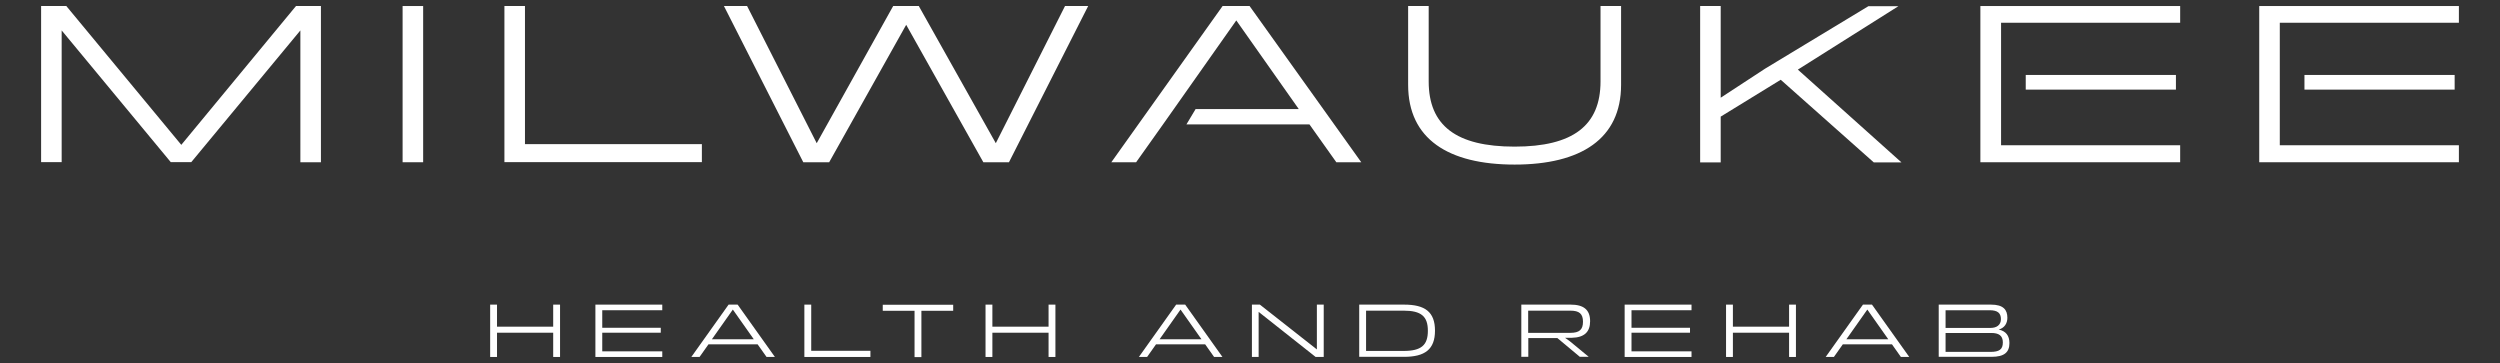
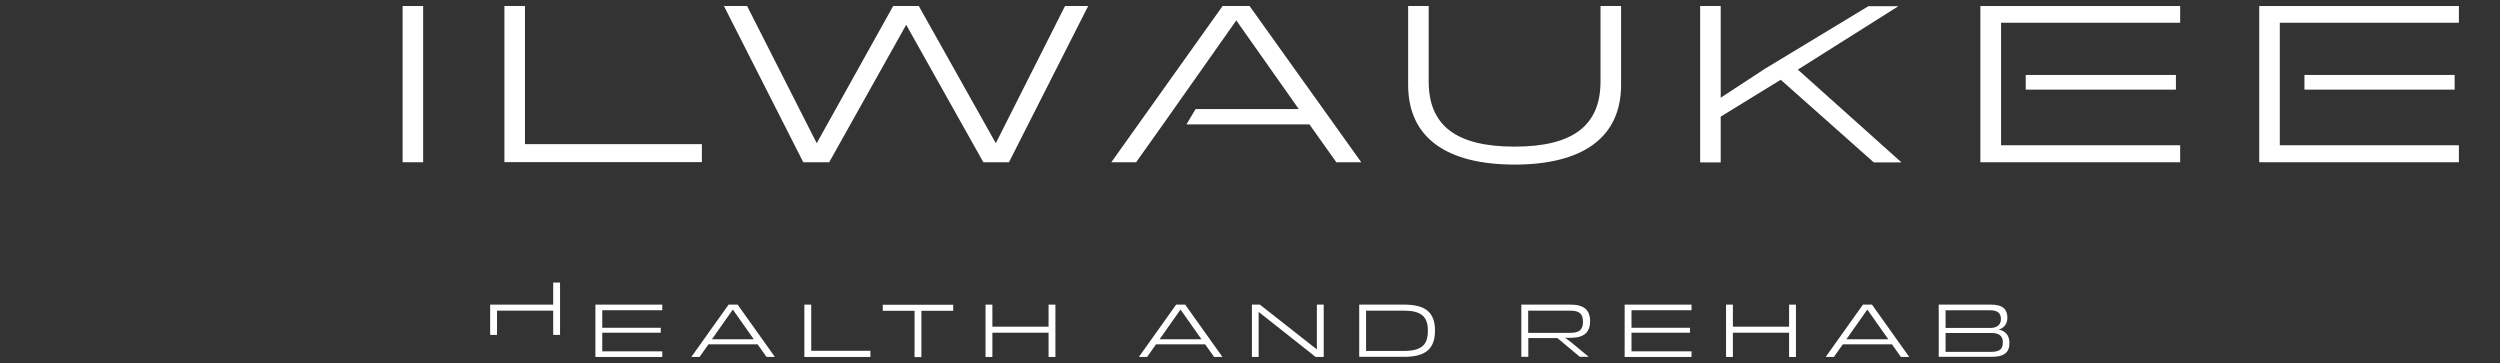
<svg xmlns="http://www.w3.org/2000/svg" id="Layer_1" data-name="Layer 1" viewBox="0 0 182.44 26.49">
  <rect x="0" y="0" width="182.44" height="26.49" fill="#333333" stroke="none" />
  <defs>
    <style>
      .cls-1 {
        fill: #fff;
      }
    </style>
  </defs>
-   <path class="cls-1" d="M3,11.84V.44h1.84l8.39,10.13L21.6.44h1.82v11.4h-1.5V2.22l-7.96,9.61h-1.5L4.5,2.22v9.61h-1.5Z" />
  <path class="cls-1" d="M29.38,11.84V.44h1.5v11.4h-1.5Z" />
  <path class="cls-1" d="M51.22,10.51v1.32h-14.41V.44h1.5v10.08h12.9Z" />
  <path class="cls-1" d="M52.83.44h1.69l5.08,10.01L65.18.44h1.87l5.62,10.01L77.72.44h1.69l-5.78,11.4h-1.87l-5.63-10.03-5.62,10.03h-1.89L52.83.44Z" />
  <path class="cls-1" d="M116.8.44h1.5v5.75c0,3.94-2.93,5.82-7.77,5.82s-7.77-1.87-7.77-5.82V.44h1.5v5.5c0,3.23,2.01,4.76,6.27,4.76s6.27-1.54,6.27-4.76V.44Z" />
  <path class="cls-1" d="M124.07,11.84V.44h1.5v6.69l3.24-2.12,7.54-4.56h2.19l-7.34,4.63,7.56,6.77h-2.02l-6.79-6.03-4.38,2.69v3.34h-1.5Z" />
  <g>
-     <path class="cls-1" d="M35.77,26.05v-3.82h.5v1.61h4.1v-1.61h.5v3.82h-.5v-1.77h-4.1v1.77h-.5Z" />
+     <path class="cls-1" d="M35.77,26.05v-3.82h.5h4.1v-1.61h.5v3.82h-.5v-1.77h-4.1v1.77h-.5Z" />
    <path class="cls-1" d="M43.45,26.05v-3.82h4.88v.41h-4.38v1.28h4.27v.36h-4.27v1.36h4.38v.41h-4.88Z" />
    <path class="cls-1" d="M55.28,25.13h-3.58l-.65.92h-.6l2.72-3.82h.66l2.72,3.82h-.61l-.65-.92ZM55.01,24.76l-1.53-2.17-1.53,2.17h3.05Z" />
    <path class="cls-1" d="M63.52,25.61v.44h-4.82v-3.82h.5v3.37h4.32Z" />
    <path class="cls-1" d="M64.42,22.68v-.44h5.14v.44h-2.32v3.38h-.5v-3.38h-2.32Z" />
    <path class="cls-1" d="M71.92,26.05v-3.82h.5v1.61h4.1v-1.61h.5v3.82h-.5v-1.77h-4.1v1.77h-.5Z" />
    <path class="cls-1" d="M87.94,25.13h-3.58l-.65.92h-.6l2.72-3.82h.66l2.72,3.82h-.61l-.65-.92ZM87.68,24.76l-1.53-2.17-1.53,2.17h3.05Z" />
    <path class="cls-1" d="M91.36,26.05v-3.82h.58l4.16,3.27v-3.27h.5v3.82h-.59l-4.16-3.29v3.29h-.5Z" />
    <path class="cls-1" d="M99.19,26.05v-3.82h3.28c1.52,0,2.25.53,2.25,1.9s-.74,1.91-2.25,1.91h-3.28ZM99.69,25.61h2.74c1.29,0,1.77-.42,1.77-1.47s-.48-1.47-1.77-1.47h-2.74v2.94Z" />
    <path class="cls-1" d="M111.02,26.05v-3.82h3.6c.93,0,1.42.36,1.42,1.21,0,.79-.43,1.19-1.33,1.21h-.5l.36.26,1.37,1.13h-.65l-1.64-1.37h-2.12v1.37h-.5ZM111.52,24.29h3.08c.65,0,.92-.23.92-.81s-.27-.81-.92-.81h-3.08v1.61Z" />
    <path class="cls-1" d="M118.56,26.05v-3.82h4.88v.41h-4.38v1.28h4.27v.36h-4.27v1.36h4.38v.41h-4.88Z" />
    <path class="cls-1" d="M125.96,26.05v-3.82h.5v1.61h4.1v-1.61h.5v3.82h-.5v-1.77h-4.1v1.77h-.5Z" />
    <path class="cls-1" d="M138.06,25.13h-3.58l-.65.92h-.6l2.72-3.82h.66l2.72,3.82h-.61l-.65-.92ZM137.8,24.76l-1.53-2.17-1.53,2.17h3.05Z" />
    <path class="cls-1" d="M141.48,26.05v-3.82h3.82c.9,0,1.19.38,1.19.96,0,.41-.21.74-.63.86.52.11.78.45.78.98,0,.68-.37,1.01-1.31,1.01h-3.85ZM141.98,22.64v1.29h3.29c.42,0,.75-.2.75-.64s-.24-.65-.82-.65h-3.22ZM141.98,24.3v1.38h3.27c.65,0,.91-.18.91-.69s-.31-.69-.84-.69h-3.34Z" />
  </g>
  <path class="cls-1" d="M91.19.44h-1.97l-8.12,11.4h1.81l1.96-2.76.79-1.12,4.56-6.47,4.56,6.47h-7.53c-.18.31-.44.74-.67,1.12h8.98l1.96,2.76h1.82L91.19.44Z" />
  <g>
    <rect class="cls-1" x="147.83" y="5.47" width="10.96" height="1.07" />
    <polygon class="cls-1" points="159.1 .44 144.52 .44 144.52 11.84 159.1 11.84 159.1 10.6 146.03 10.6 146.03 6.88 146.03 6.54 146.03 5.47 146.03 4.95 146.03 1.66 159.1 1.66 159.1 .44" />
  </g>
  <g>
    <rect class="cls-1" x="168.17" y="5.47" width="10.96" height="1.07" />
    <polygon class="cls-1" points="179.44 .44 164.87 .44 164.87 11.84 179.44 11.84 179.44 10.6 166.37 10.6 166.37 6.88 166.37 6.54 166.37 5.47 166.37 4.95 166.37 1.66 179.44 1.66 179.44 .44" />
  </g>
</svg>